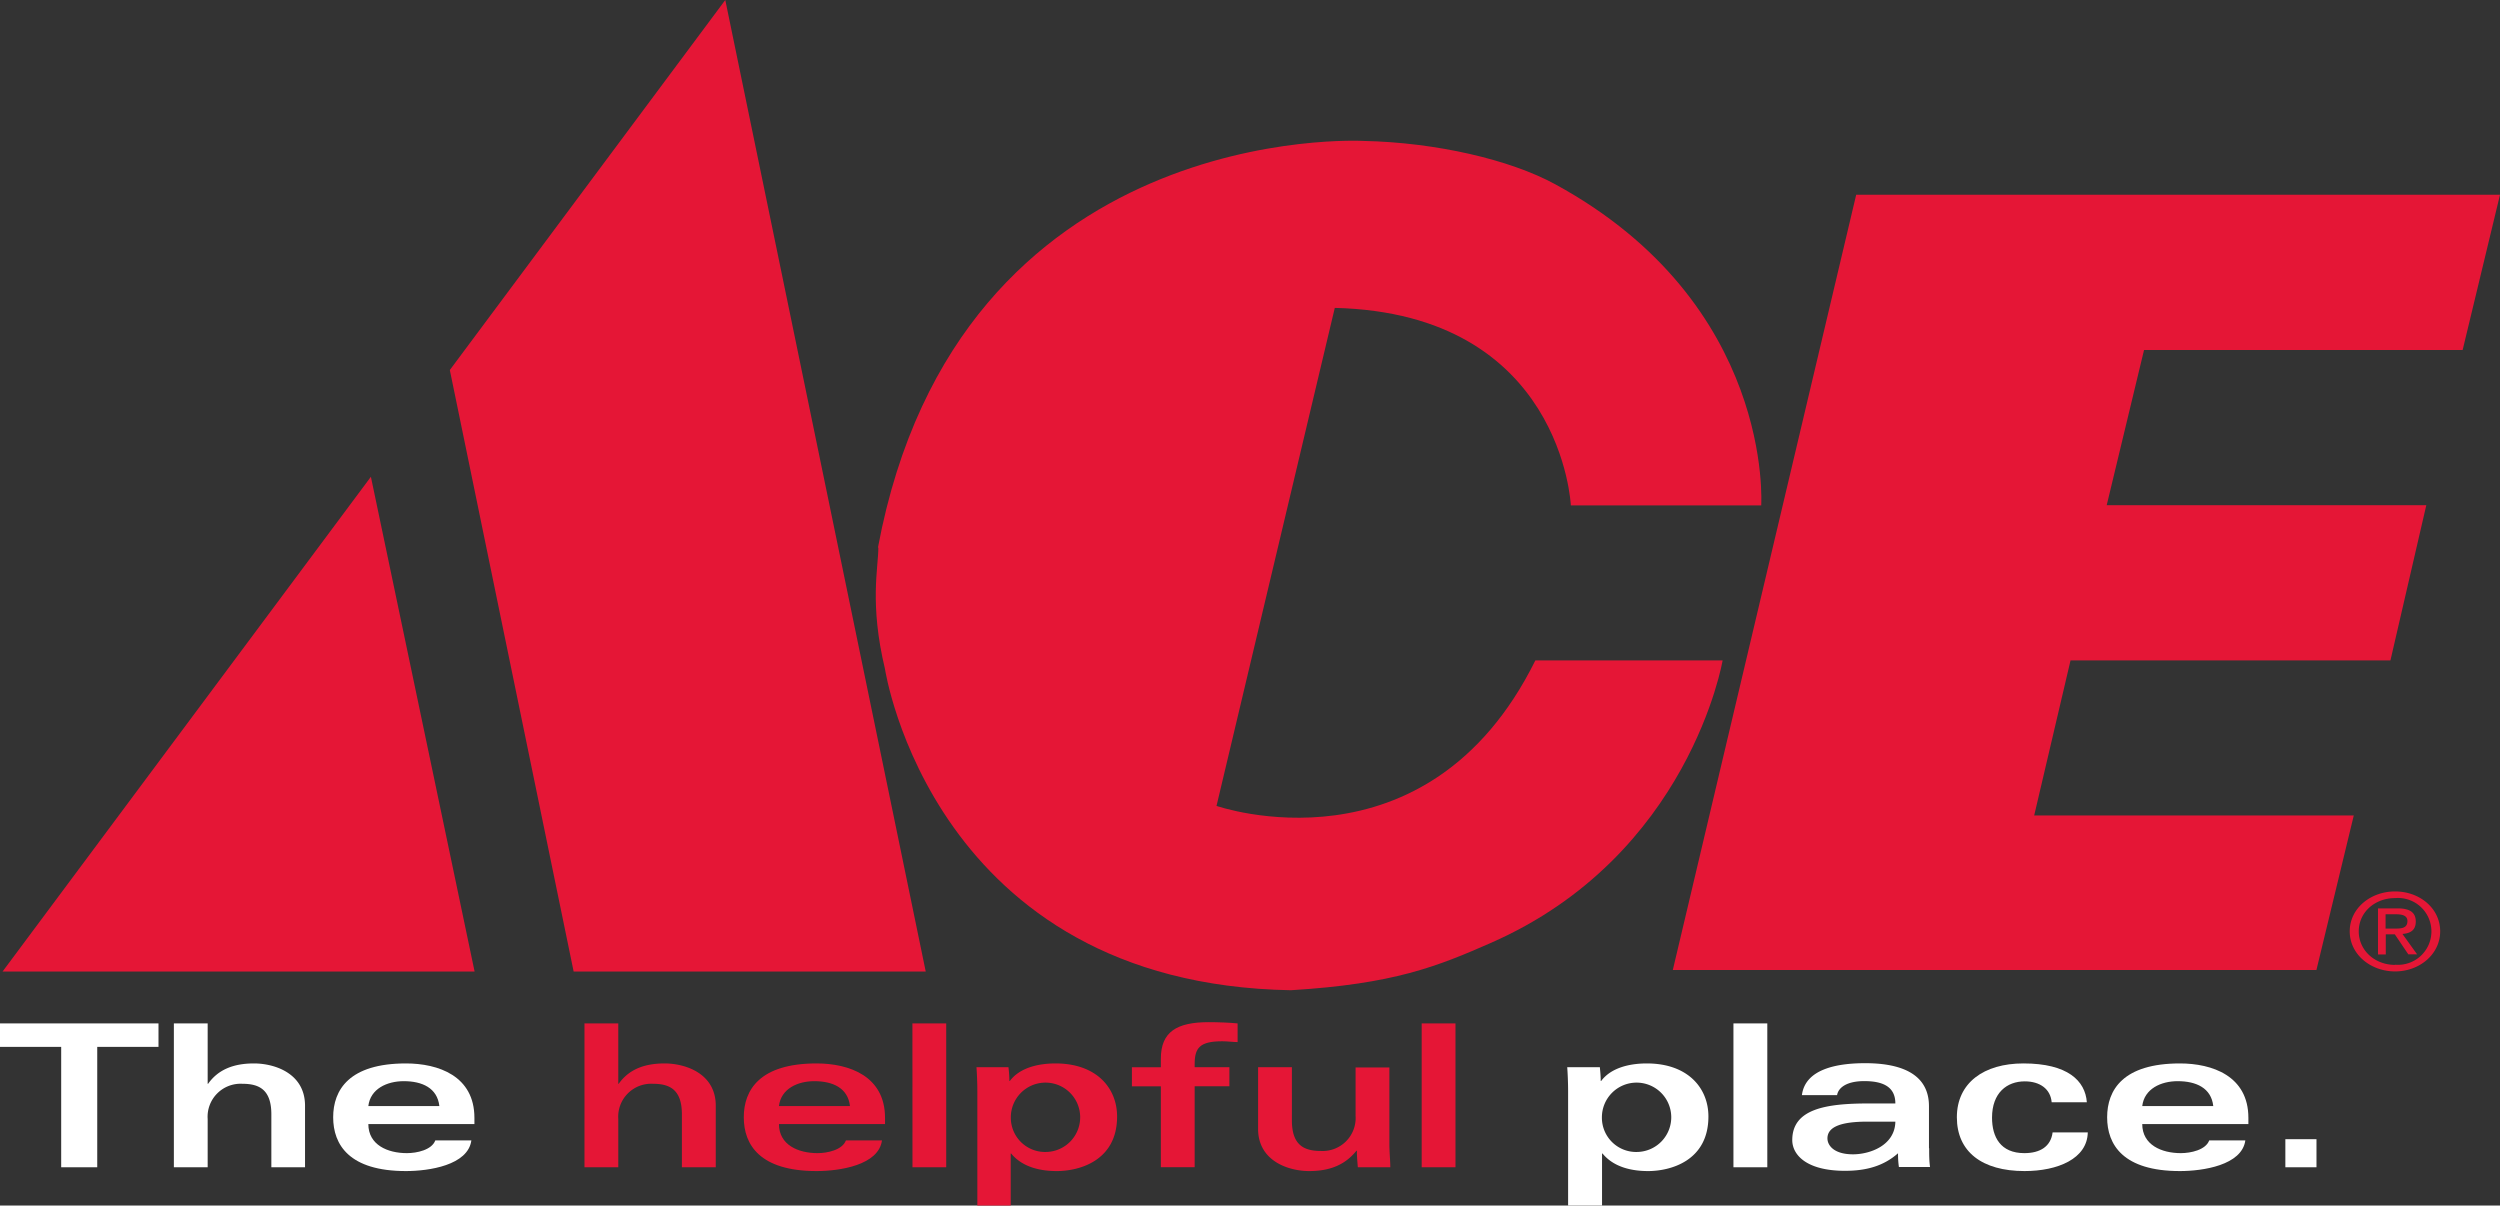
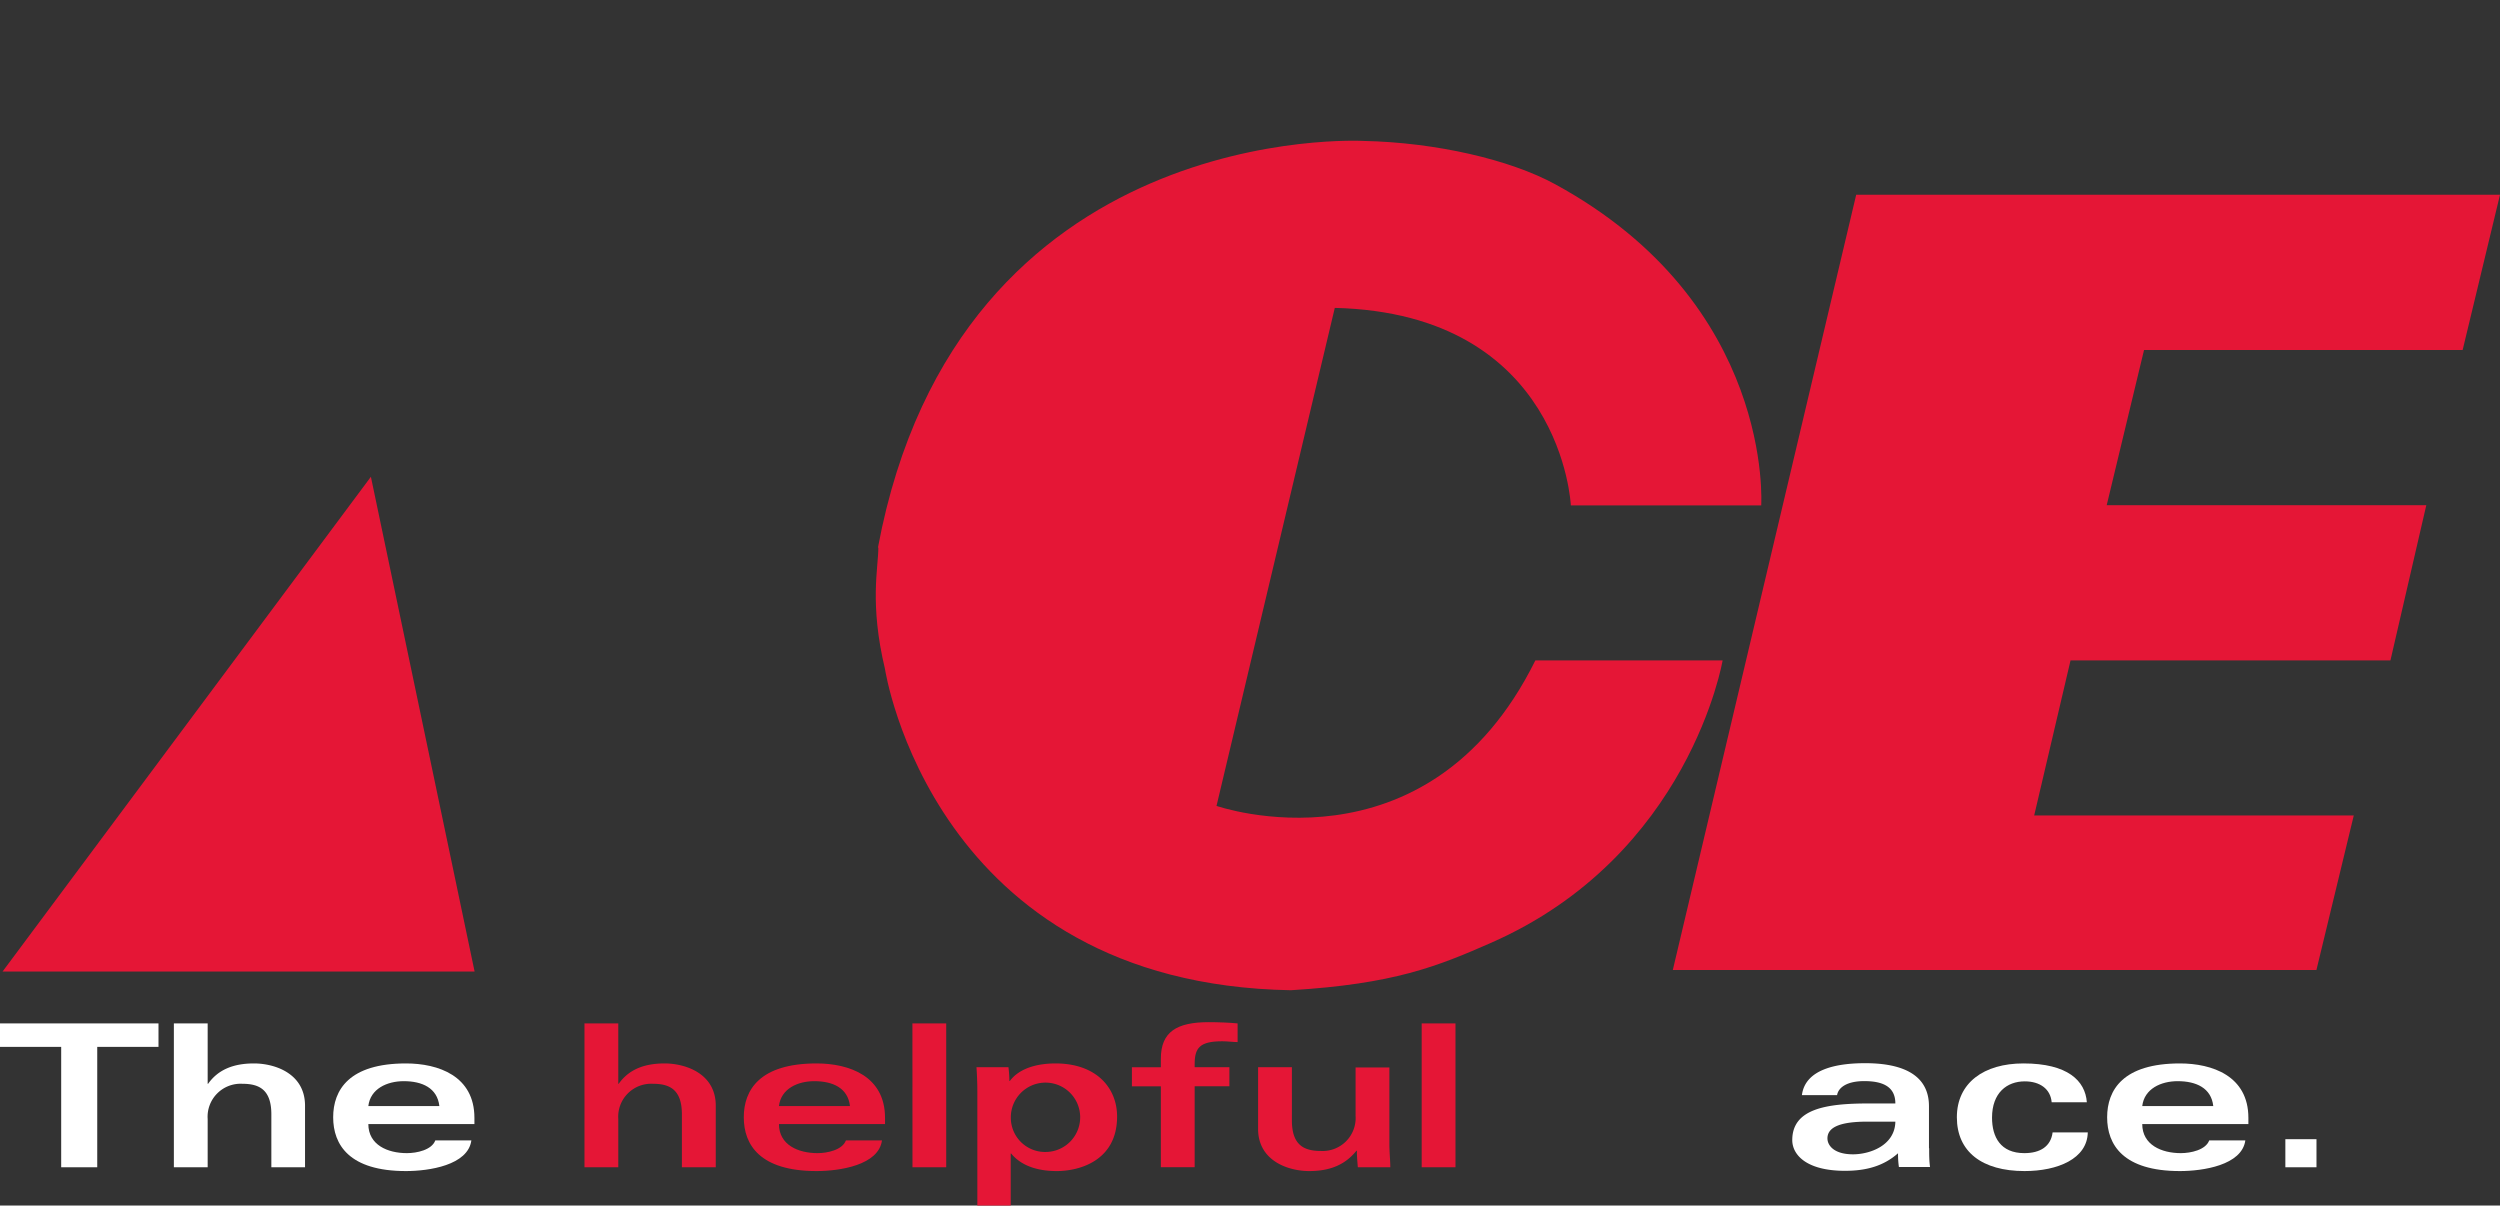
<svg xmlns="http://www.w3.org/2000/svg" width="401.6" height="193.66" viewBox="0 0 401.6 193.66">
  <rect x="0" y="0" width="401.6" height="193.66" fill="#333333" stroke="none" />
  <defs>
    <style>.cls-1{fill:none}.cls-2{clip-path:url(#clip-path)}.cls-3{fill:#e51636}.cls-4{fill:#fff}</style>
    <clipPath id="clip-path">
      <path class="cls-1" d="M0 0h401.56v193.66H0z" />
    </clipPath>
  </defs>
  <title>ACE-Hardware-Logo-Rev</title>
  <g id="Layer_2" data-name="Layer 2">
    <g id="Layer_1-2" data-name="Layer 1">
      <g class="cls-2" id="g14">
        <g id="g16">
          <path id="path202" class="cls-3" d="M141.1 87.94c0 3.27-1.45 9 1.06 19.51 0 0 7.64 50.62 65.2 51.62 16.56-1 23.54-3.83 32.06-7.57 32-14 37.3-45.41 37.3-45.41h-30.08c-17.41 35.17-51.22 23.37-51.22 23.37l19-80c36.55.9 37.92 31.73 37.92 31.73h30.58s2.15-32.39-33.11-51.6c-7.22-3.94-19.13-6.71-30.78-6.95 0 0-65.1-3.66-78 65.34" />
          <path id="path204" class="cls-3" d="M401.6 31.28l-6 24.94h-51.18l-6 24.94h51.34L384 106.09h-51.39L326.77 131h51.34l-6 24.82H268.72l29.46-124.54H401.6" />
          <path id="path206" class="cls-3" d="M76.24 156.07L59.58 76.59.41 156.07h75.83" />
-           <path id="path208" class="cls-3" d="M148.71 156.07H92.15L72.26 59.44 116.51 0l32.2 156.07" />
-           <path id="path230" class="cls-3" d="M384.73 149.17c1.06 0 2-.07 2-1.22 0-.91-.93-1.08-1.8-1.08h-1.71v2.3zm-1.5 4.16H382v-7.41h3.15c1.95 0 2.92.65 2.92 2.11s-.93 1.9-2.14 2l2.35 3.27h-1.41l-2.17-3.21h-1.45v3.21zm1.52 1.64a5.37 5.37 0 1 0 0-10.7c-3.28 0-5.84 2.3-5.84 5.34s2.56 5.39 5.84 5.39zm-7.29-5.36c0-3.69 3.34-6.41 7.29-6.41s7.24 2.72 7.24 6.41-3.33 6.44-7.24 6.44-7.29-2.72-7.29-6.44" />
          <path id="path232" class="cls-4" d="M25.46 164.4v3.77h-9.84v19.34H9.83v-19.34H0v-3.77h25.46" />
          <path id="path234" class="cls-4" d="M27.93 164.4h5.43v9.7h.07c1.61-2.28 4.08-3.27 7.37-3.27s8.2 1.57 8.2 6.79v9.89h-5.41V179c0-4-2-4.9-4.65-4.9a5.3 5.3 0 0 0-5.58 5.66v7.75h-5.43V164.4" />
          <path id="path236" class="cls-4" d="M70.58 177.68c-.33-2.91-2.76-4-5.72-4-2.68 0-5.37 1.22-5.69 4zm-11.41 2.88c0 3.37 3.11 4.68 6.19 4.68 1.61 0 4-.51 4.57-2.05h5.79c-.53 4-6.82 4.93-10.51 4.93-9.11 0-11.69-4.23-11.69-8.64s2.58-8.65 11.69-8.65c5.19 0 11 2 11 8.74v1H59.17" />
          <path id="path238" class="cls-3" d="M93.89 164.4h5.43v9.7h.07c1.61-2.28 4.08-3.27 7.37-3.27s8.22 1.57 8.22 6.79v9.89h-5.44V179c0-4-2-4.9-4.64-4.9a5.3 5.3 0 0 0-5.58 5.66v7.75h-5.43V164.4" />
          <path id="path240" class="cls-3" d="M136.54 177.68c-.33-2.91-2.76-4-5.73-4-2.68 0-5.36 1.22-5.68 4zm-11.41 2.88c0 3.37 3.11 4.68 6.19 4.68 1.6 0 4-.51 4.57-2.05h5.79c-.53 4-6.83 4.93-10.51 4.93-9.11 0-11.69-4.23-11.69-8.64s2.58-8.65 11.69-8.65c5.19 0 11 2 11 8.74v1h-17.04" />
          <path id="path242" class="cls-3" d="M146.58 187.51H152V164.4h-5.43z" />
          <path id="path244" class="cls-3" d="M168.1 185.05a5.57 5.57 0 1 0-5.72-5.57 5.5 5.5 0 0 0 5.72 5.57zm-11.1-9.83c0-1.31-.07-2.88-.14-3.78H162a20.51 20.51 0 0 1 .15 2.21h.07c1.54-2.08 4.47-2.82 7.33-2.82 6.65 0 9.9 4 9.9 8.52 0 7.2-6.18 8.77-9.69 8.77-2.68 0-5.54-.64-7.33-2.82h-.07v8.36H157v-18.44" />
          <path id="path246" class="cls-3" d="M186.48 174.51h-4.65v-3.07h4.65v-1.38c0-4.29 2.54-5.86 7.68-5.86 1.51 0 3.36.07 4.65.2v3c-.68 0-1.61-.13-2.47-.13-3.61 0-4.43 1.05-4.43 3.68v.48h5.58v3.07h-5.58v13h-5.43v-13" />
          <path id="path248" class="cls-3" d="M223.19 183.7c0 1.41.15 2.79.15 3.81h-5.22c-.07-.89-.15-1.76-.15-2.66h-.07c-1.82 2.28-4.29 3.27-7.58 3.27s-8.22-1.57-8.22-6.79v-9.89h5.43V180c0 4 2 4.89 4.65 4.89a5.3 5.3 0 0 0 5.58-5.66v-7.75h5.43v12.22" />
          <path id="path250" class="cls-3" d="M228.38 187.51h5.43V164.4h-5.43z" />
-           <path id="path252" class="cls-4" d="M263.05 185.05a5.57 5.57 0 1 0-5.72-5.57 5.5 5.5 0 0 0 5.72 5.57zm-11.15-9.83c0-1.31-.07-2.88-.14-3.78H257c.07.74.14 1.47.14 2.21h.07c1.54-2.08 4.47-2.82 7.33-2.82 6.65 0 9.9 4 9.9 8.52 0 7.2-6.18 8.77-9.69 8.77-2.68 0-5.54-.64-7.32-2.82h-.08v8.36h-5.45v-18.44" />
-           <path id="path254" class="cls-4" d="M278.46 187.51h5.44V164.4h-5.44z" />
          <path id="path256" class="cls-4" d="M300 180.18c-4.11 0-6.44.77-6.44 2.69 0 1.09 1 2.56 4.11 2.56 2.69 0 6.73-1.41 6.8-5.25zm9.9 4.29c0 1.06 0 1.95.14 3h-5a14.82 14.82 0 0 1-.14-2.21c-2.26 2-5 2.82-8.51 2.82-6.29 0-8.48-2.63-8.48-4.93 0-5 5.37-5.89 12.23-5.89h4.33c0-2.85-2.26-3.59-5-3.59s-4.15 1-4.36 2.25h-5.65c.53-4.14 5.5-5.13 10.15-5.13 5 0 10.26 1.28 10.26 6.92v6.72" />
          <path id="path258" class="cls-4" d="M329.58 177.07c-.18-2.14-1.89-3.36-4.32-3.36-2.86 0-5.26 1.83-5.26 5.83 0 3.11 1.36 5.7 5.19 5.7 2.53 0 4.25-1.06 4.54-3.33h5.65c-.08 4.23-4.83 6.21-10.16 6.21-6.83 0-10.87-3.11-10.87-8.64s4.33-8.65 10.69-8.65c7.12 0 9.94 2.79 10.19 6.24h-5.65" />
          <path id="path260" class="cls-4" d="M355.54 177.68c-.32-2.91-2.75-4-5.72-4-2.68 0-5.36 1.22-5.69 4zm-11.41 2.88c0 3.37 3.12 4.68 6.19 4.68 1.61 0 4-.51 4.57-2.05h5.8c-.54 4-6.83 4.93-10.51 4.93-9.12 0-11.69-4.23-11.69-8.64s2.57-8.65 11.69-8.65c5.18 0 11 2 11 8.74v1h-17.05" />
          <path id="path262" class="cls-4" d="M367.12 187.51h5V183h-5z" />
        </g>
      </g>
    </g>
  </g>
</svg>